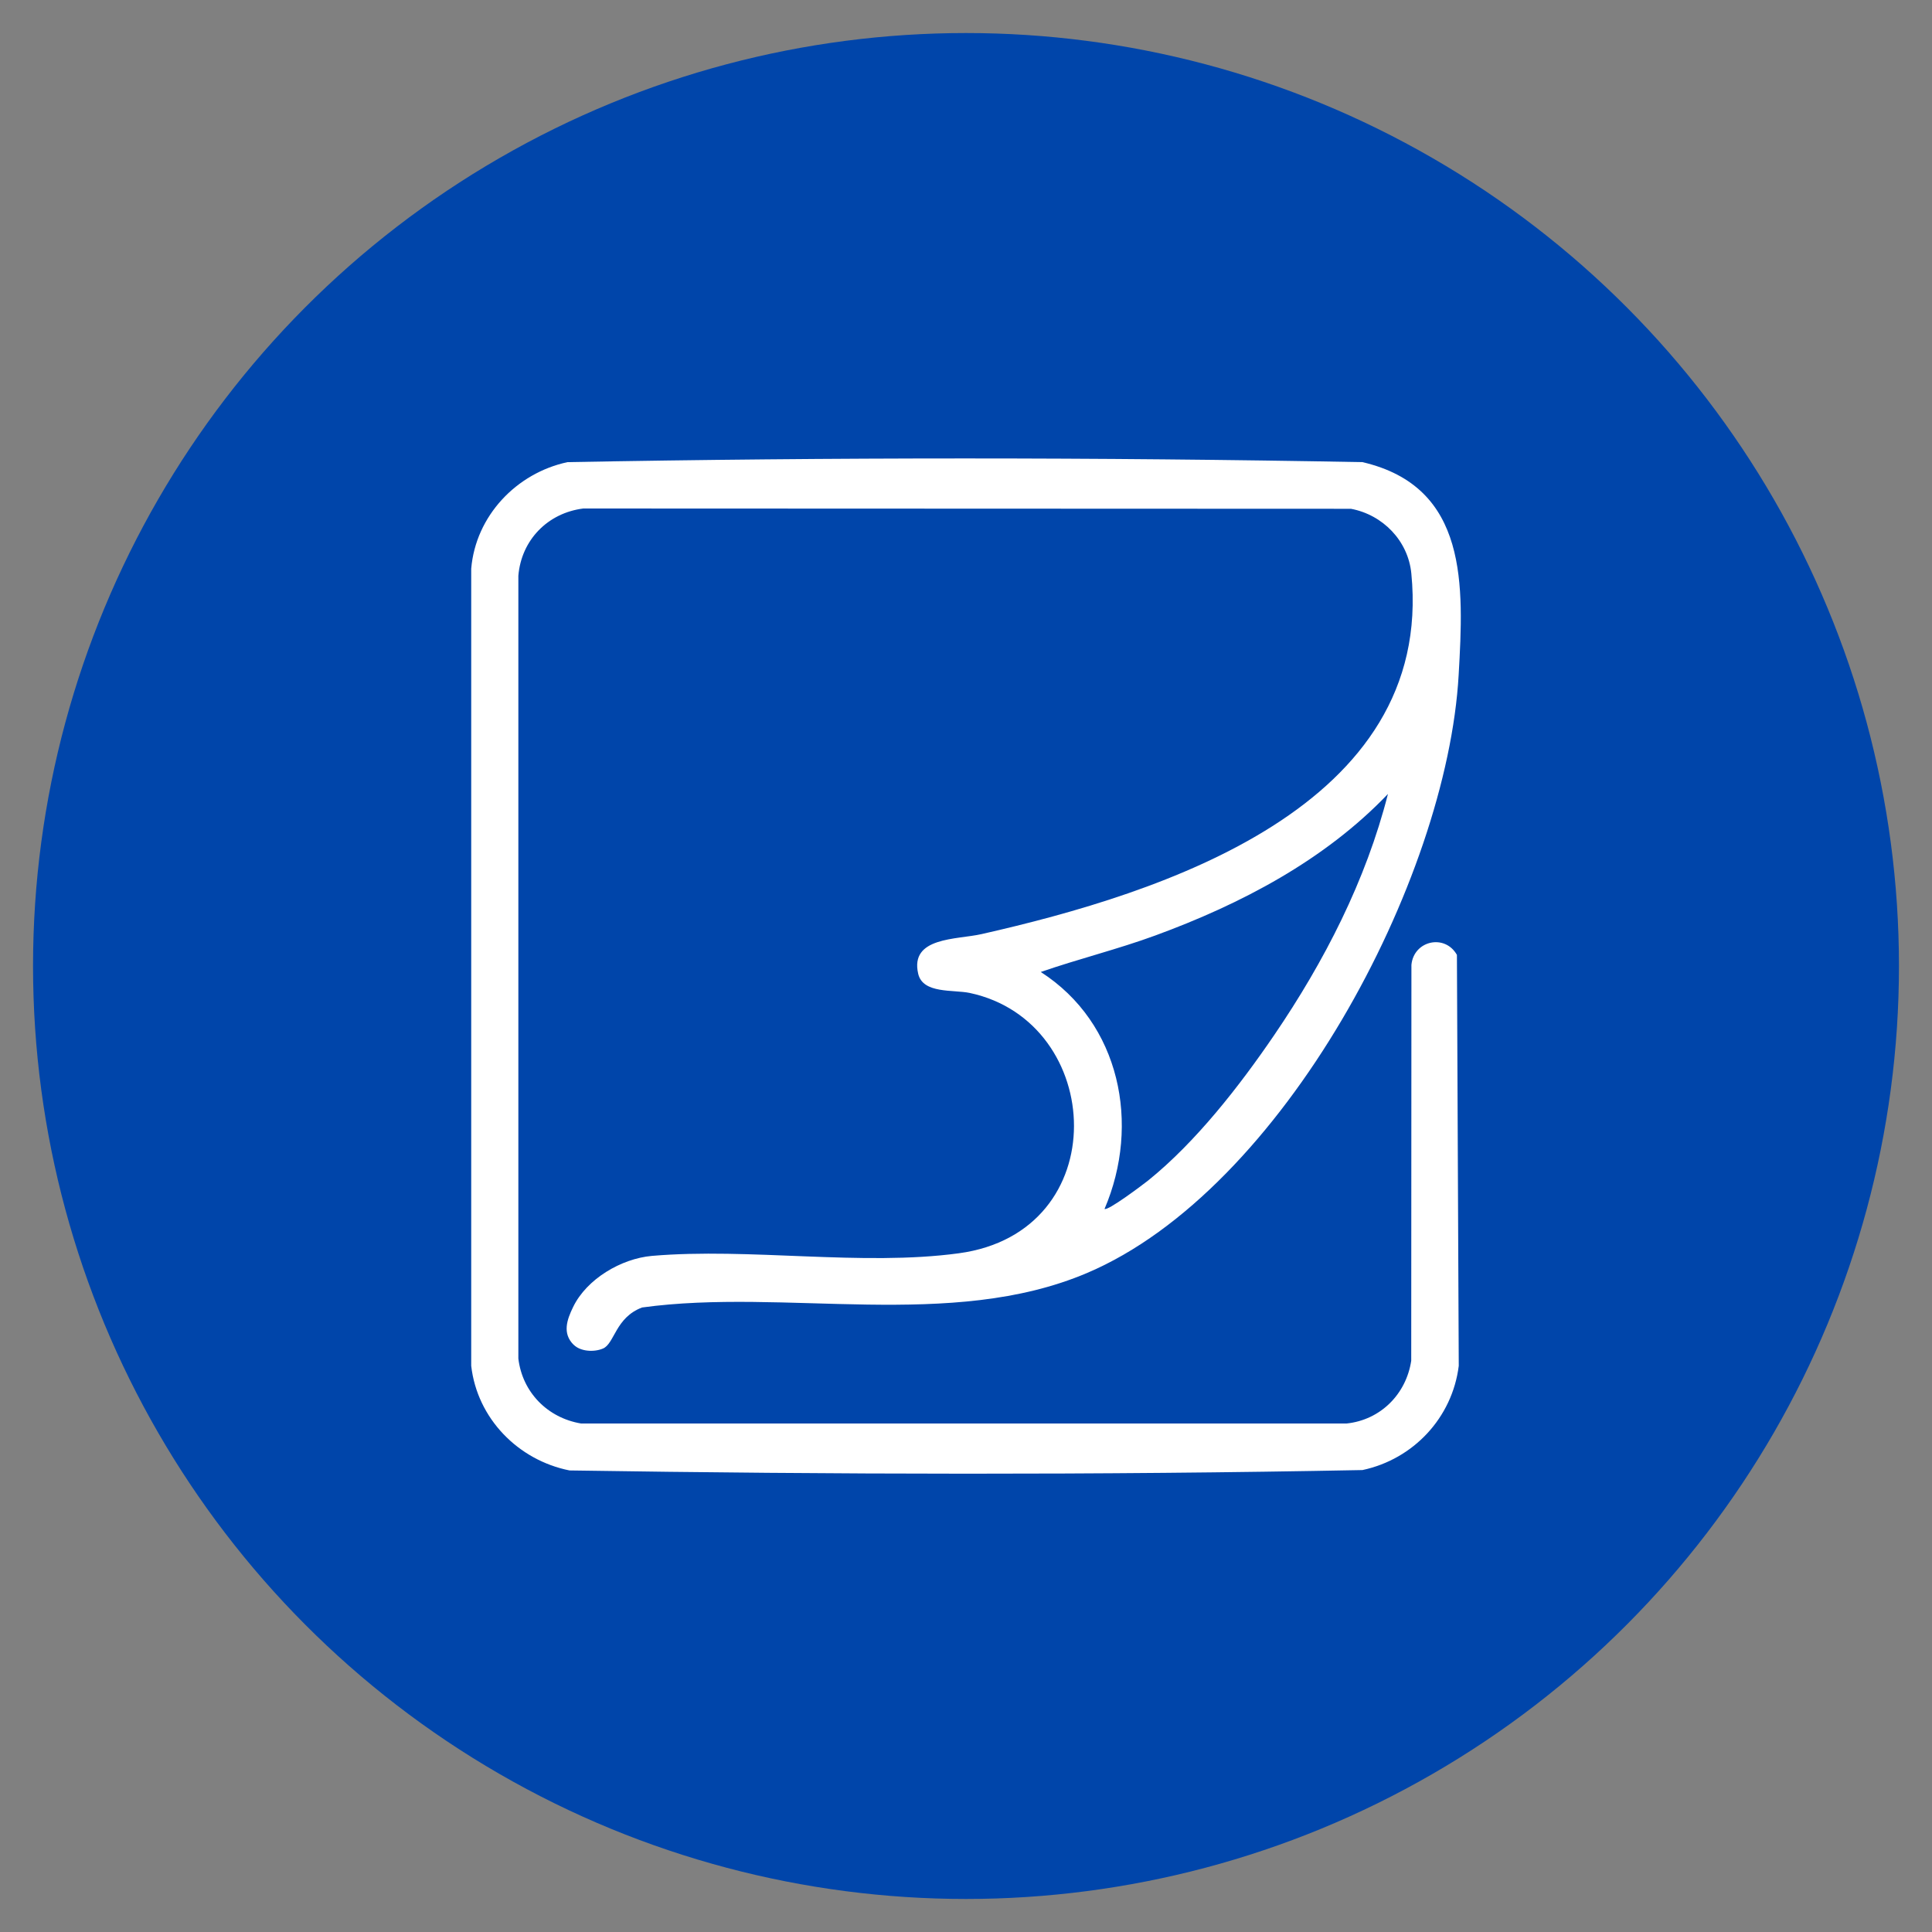
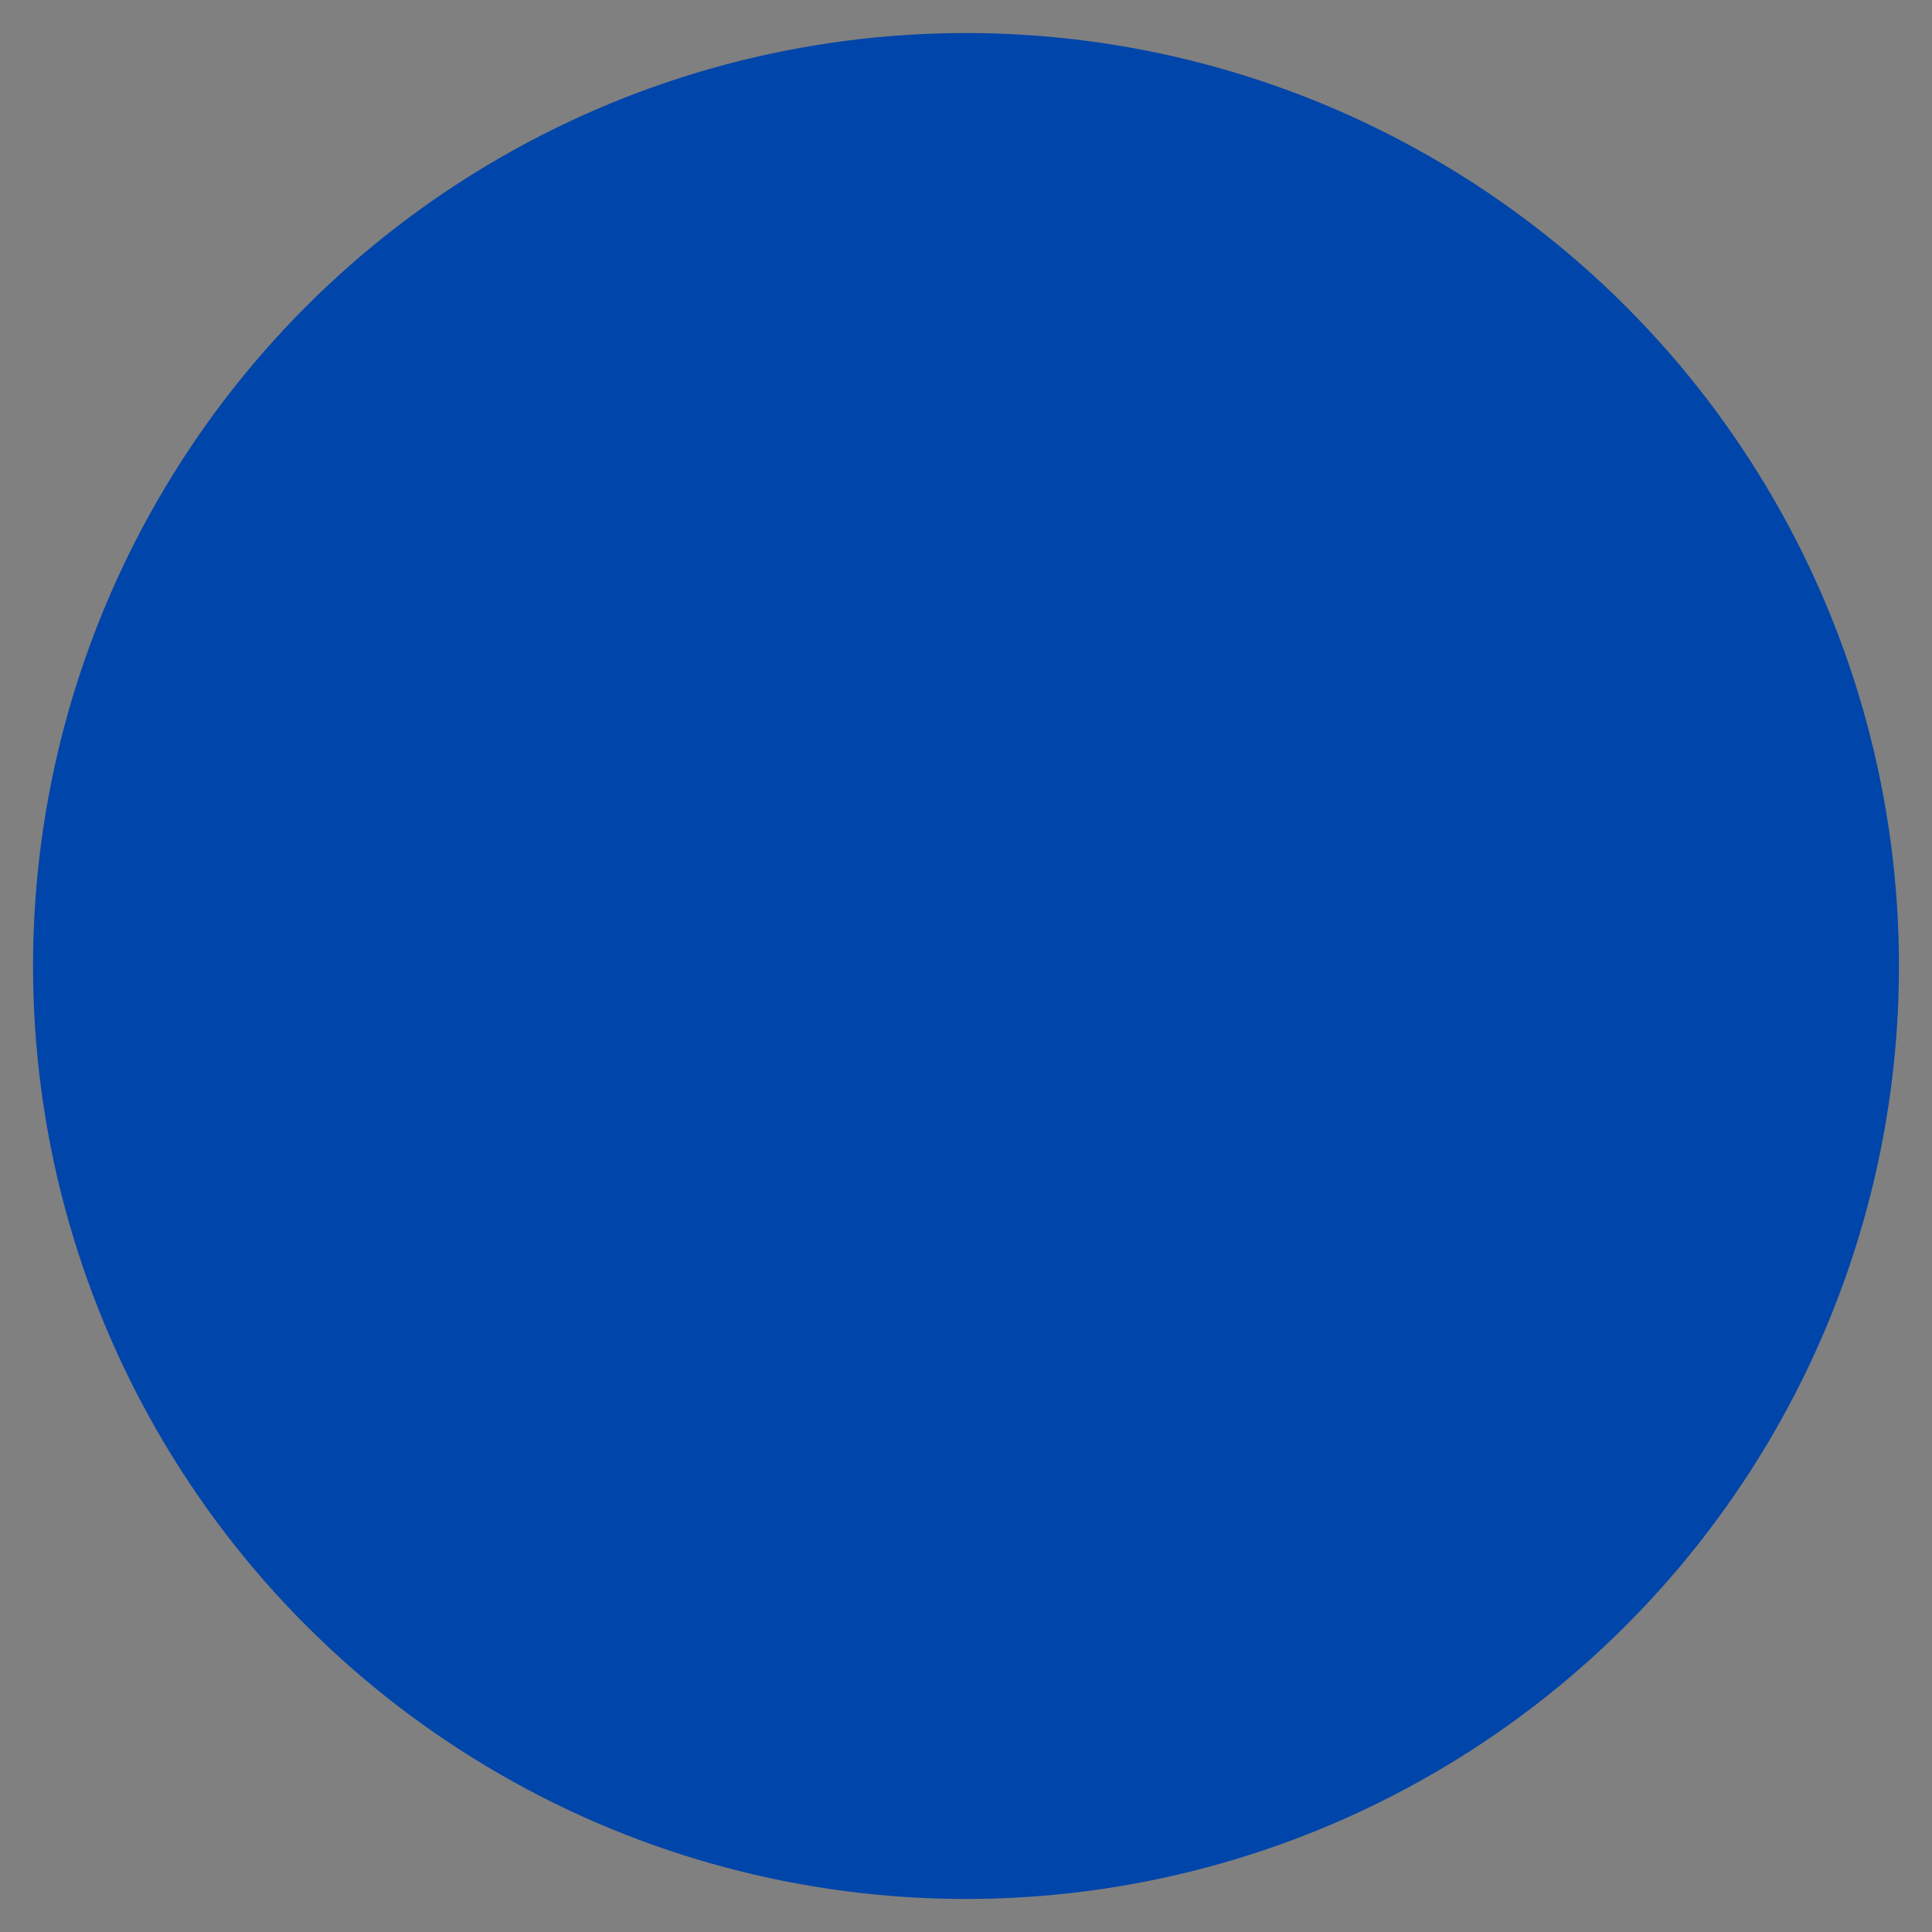
<svg xmlns="http://www.w3.org/2000/svg" viewBox="0 0 200 200" version="1.1" id="Layer_1">
  <rect x="0" y="0" width="200" height="200" fill="#808080" stroke="none" />
  <defs>
    <style>
      .st0 {
        fill: #0045aa;
      }

      .st1 {
        fill: #fff;
      }
    </style>
  </defs>
  <circle r="96.58" cy="100" cx="100" class="st0" />
-   <path d="M59.38,139.21c-1.19-1.18-.69-2.6-.05-3.91,1.4-2.9,4.98-5.01,8.15-5.29,10.11-.87,21.73,1.09,31.77-.27,16.24-2.19,15.19-23.95,1.14-26.95-1.7-.36-4.86.11-5.34-1.99-.88-3.82,3.99-3.52,6.55-4.1,18.7-4.23,46.89-13.19,44.5-37.34-.33-3.38-2.95-6.07-6.25-6.69l-79.47-.03c-3.68.46-6.41,3.26-6.72,6.96v81.04c.42,3.5,3.03,6.14,6.49,6.72h79.25c3.52-.37,6.17-3.05,6.69-6.5l.02-40.98c.24-2.51,3.46-3.24,4.71-1.03l.19,42.54c-.67,5.37-4.7,9.67-9.97,10.79-27.31.53-54.76.46-82.08.04-5.32-1.06-9.56-5.38-10.18-10.83V58.87c.46-5.46,4.68-9.9,9.97-11.03,27.38-.51,54.91-.51,82.29,0,11.01,2.56,10.48,12.82,9.96,22.02-1.2,21.27-18.22,53.32-38.47,61.92-14.12,6-31.22,1.53-46.06,3.57-2.76,1.03-2.85,3.74-4.05,4.25-.91.39-2.32.32-3.03-.39ZM114.33,125.14c.29.29,4.04-2.55,4.52-2.93,4.96-4,9.47-9.8,13.05-15.05,5.19-7.62,9.5-16,11.78-24.97-6.56,6.87-15.22,11.4-24.08,14.65-3.9,1.43-7.94,2.42-11.86,3.78,8.23,5.28,10.35,15.78,6.6,24.53Z" class="st1" />
</svg>